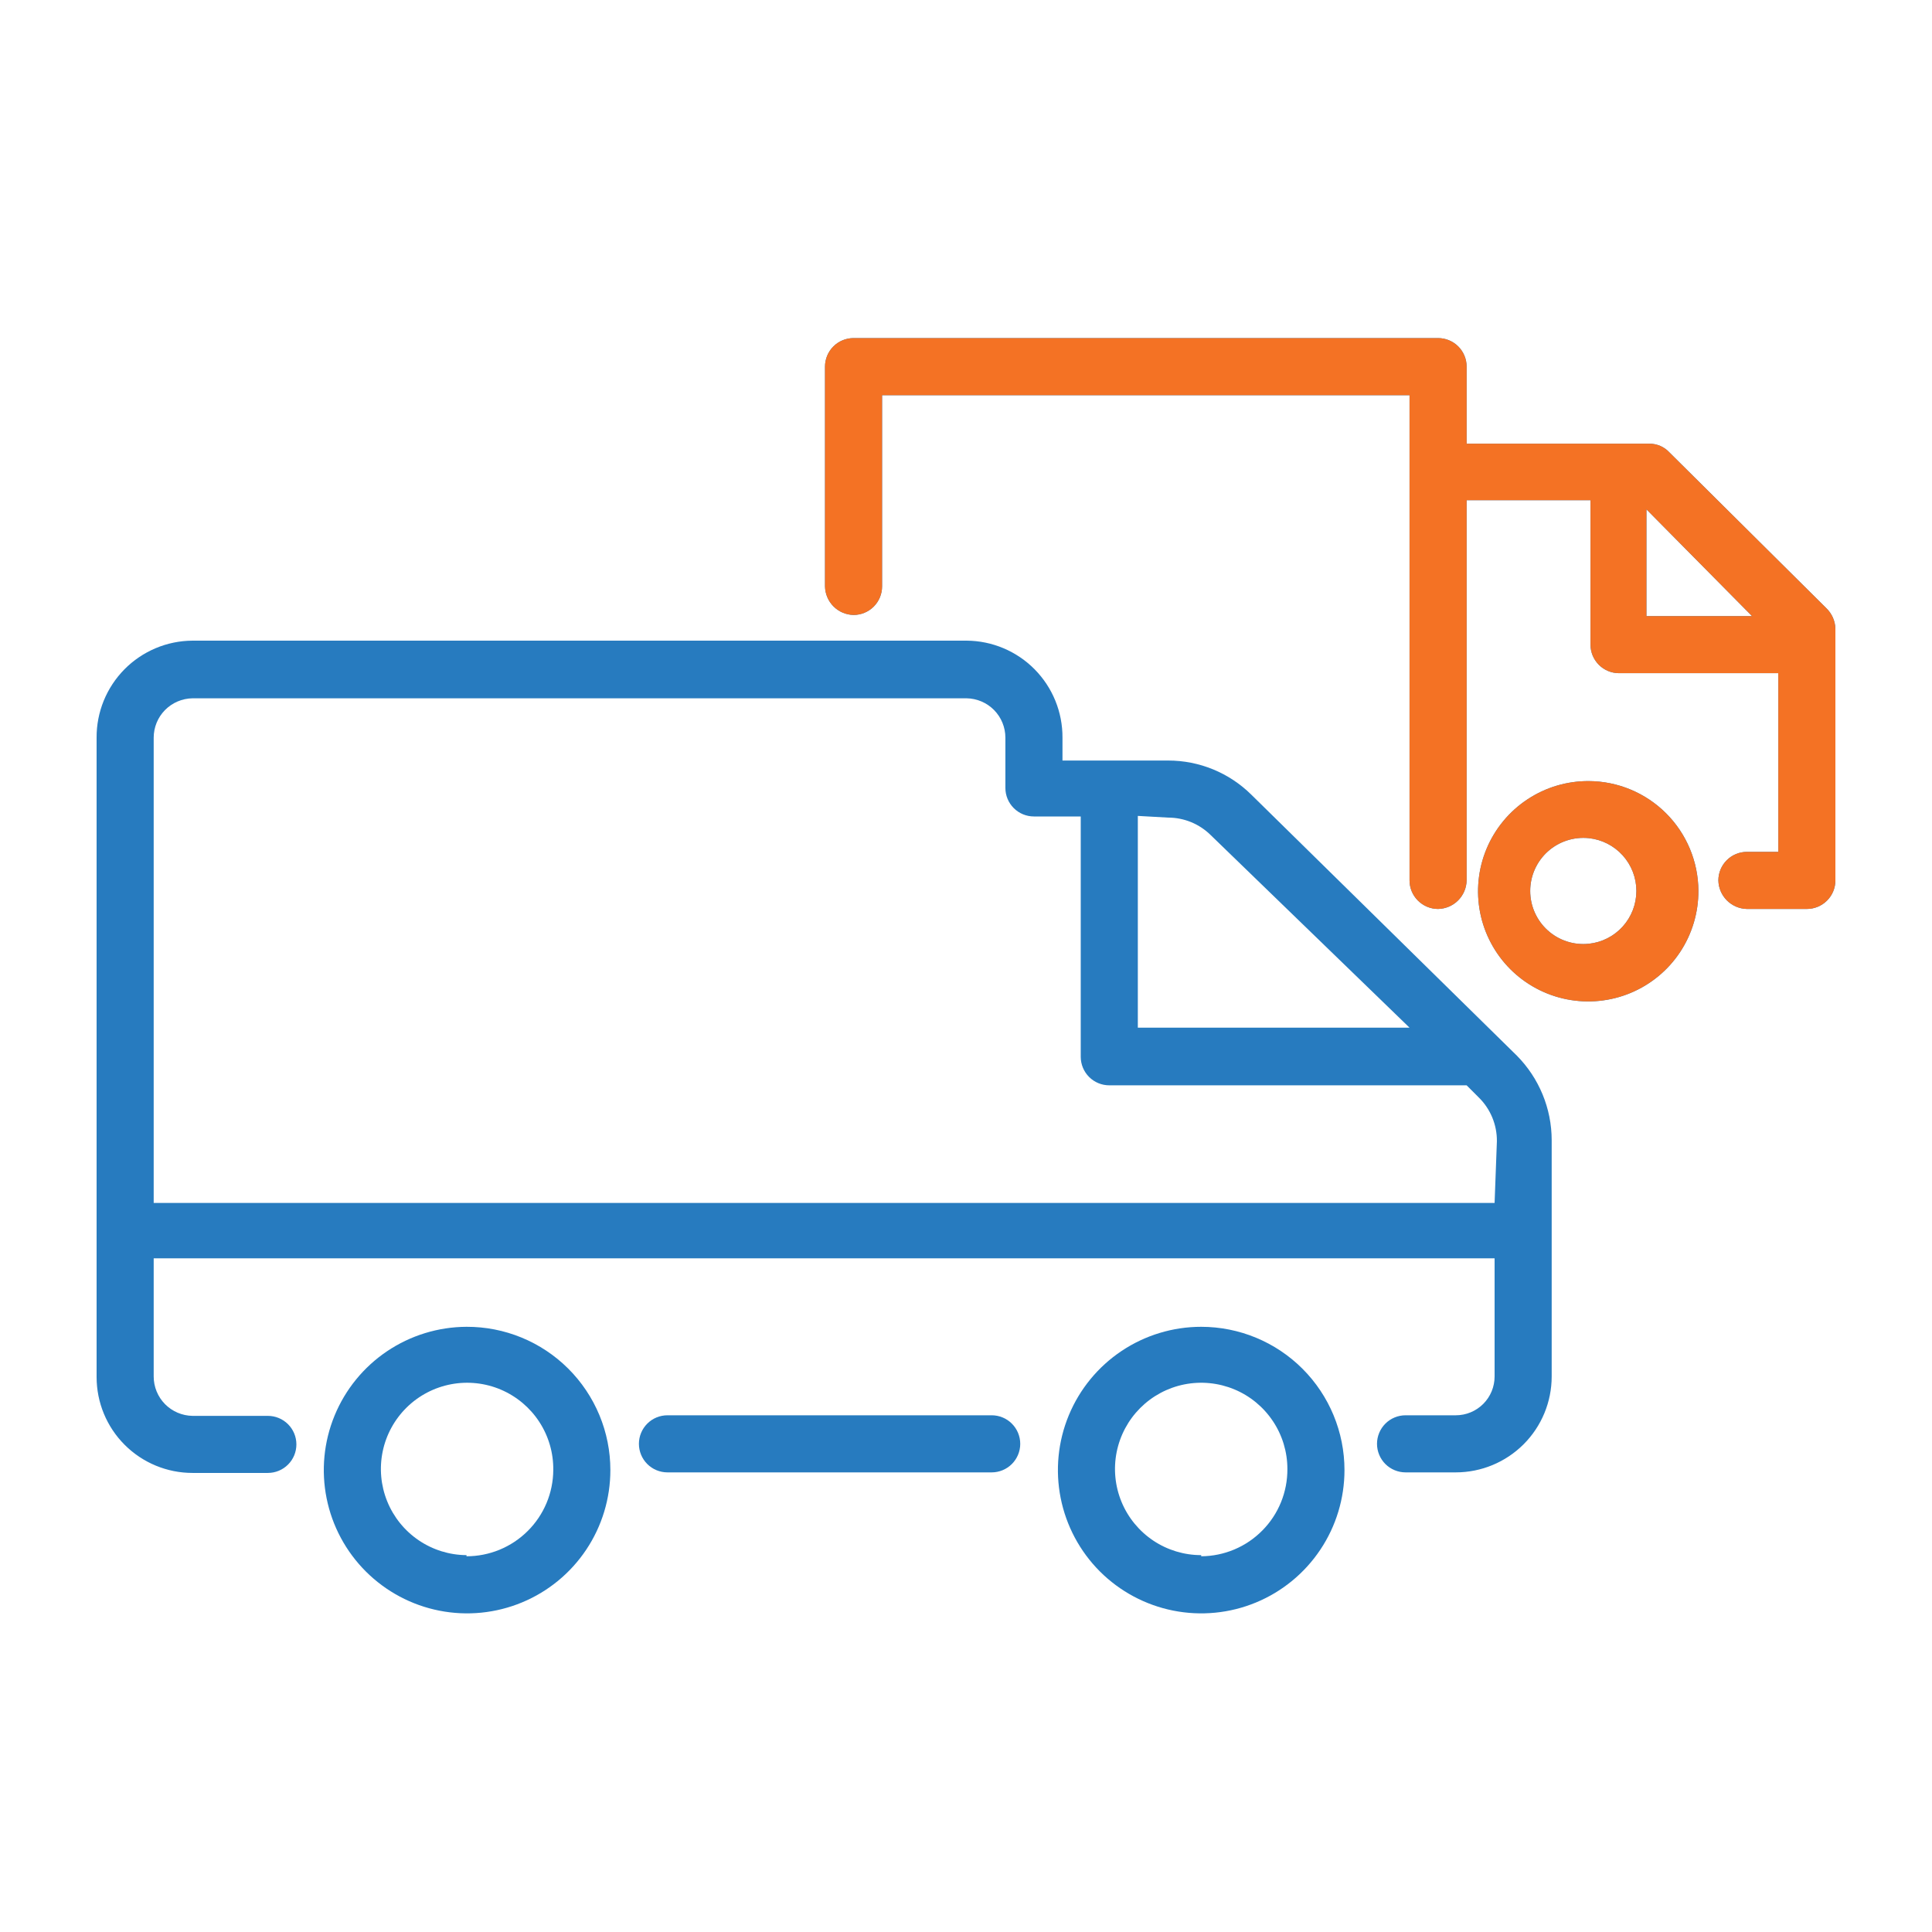
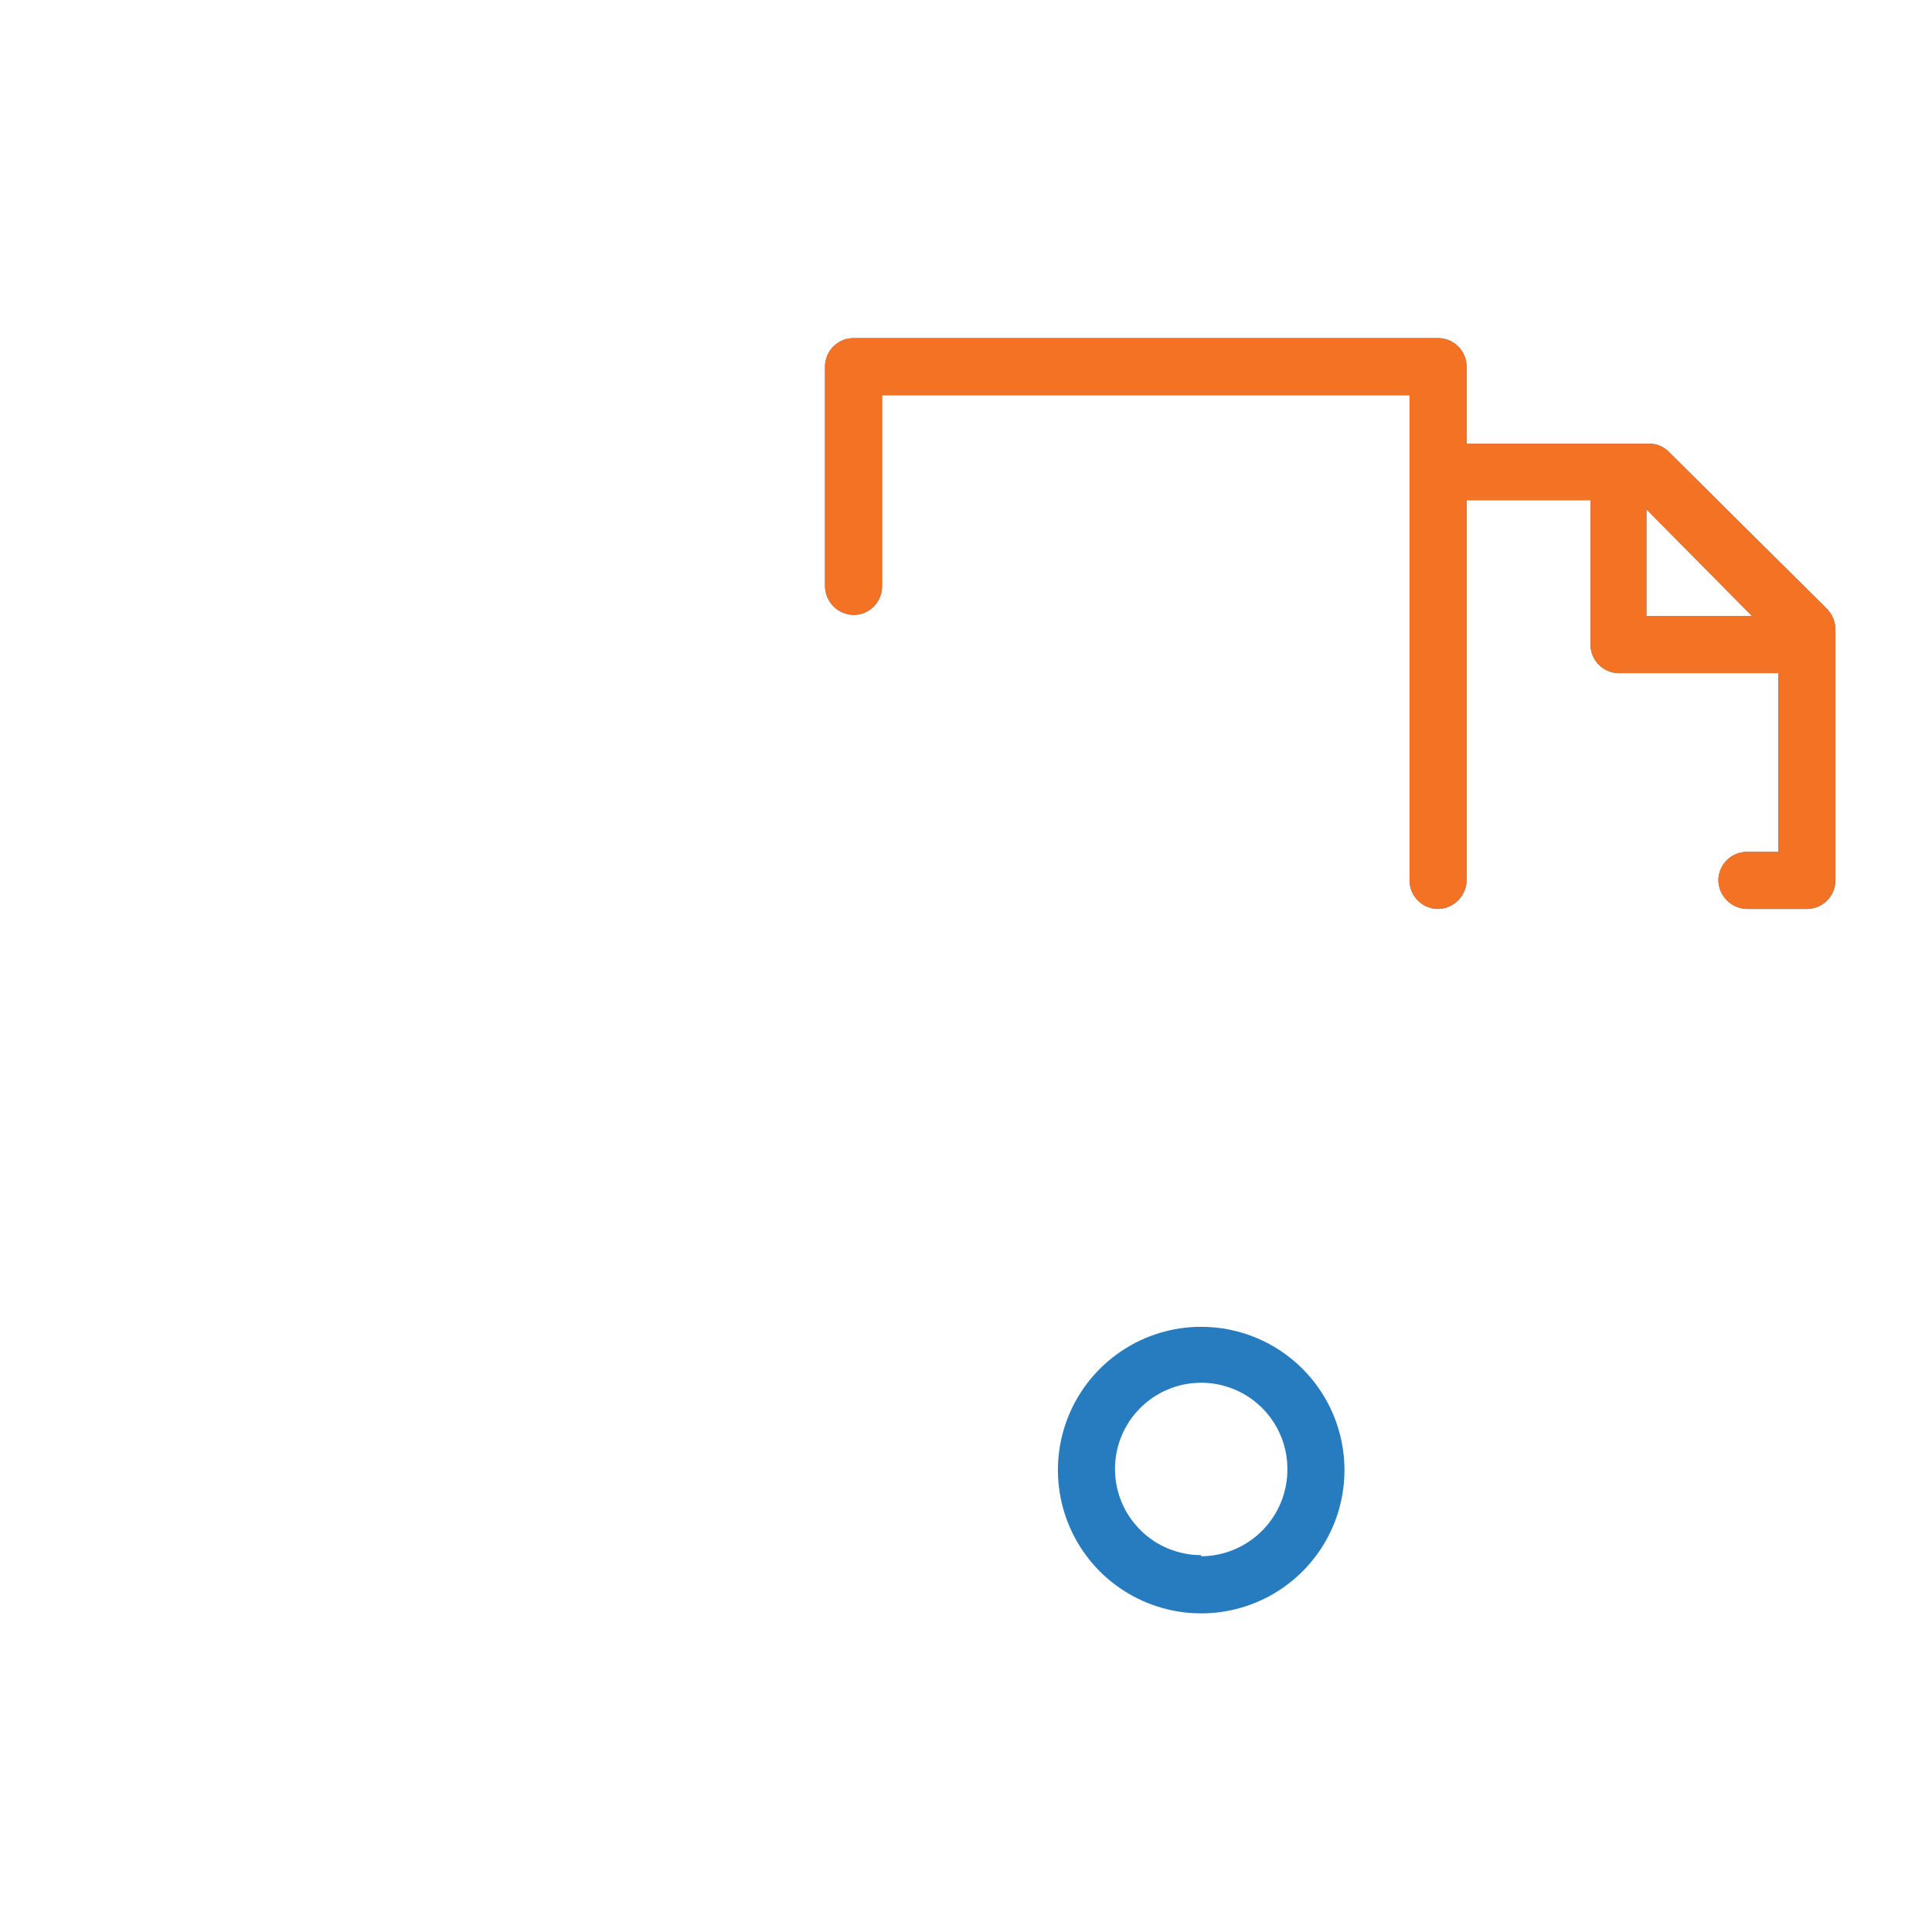
<svg xmlns="http://www.w3.org/2000/svg" width="80" height="80" viewBox="0 0 80 80" fill="none">
-   <path d="M41.135 58.604H27.638C27.324 58.604 27.023 58.728 26.802 58.95C26.58 59.172 26.456 59.472 26.456 59.786C26.456 60.099 26.58 60.4 26.802 60.622C27.023 60.843 27.324 60.968 27.638 60.968H41.064C41.377 60.968 41.678 60.843 41.899 60.622C42.121 60.4 42.246 60.099 42.246 59.786C42.246 59.472 42.121 59.172 41.899 58.95C41.678 58.728 41.377 58.604 41.064 58.604H41.135Z" fill="#277BBF" />
-   <path d="M19.317 54.94C18.145 54.945 17 55.297 16.027 55.952C15.055 56.606 14.298 57.535 13.853 58.619C13.407 59.704 13.293 60.896 13.525 62.045C13.756 63.194 14.323 64.249 15.154 65.077C15.985 65.904 17.042 66.467 18.192 66.694C19.342 66.921 20.534 66.802 21.617 66.352C22.7 65.903 23.625 65.142 24.276 64.167C24.927 63.192 25.274 62.046 25.274 60.873C25.274 60.092 25.12 59.319 24.82 58.597C24.52 57.876 24.081 57.221 23.528 56.67C22.974 56.118 22.317 55.682 21.595 55.385C20.872 55.088 20.098 54.937 19.317 54.94ZM19.317 64.395C18.61 64.391 17.921 64.176 17.336 63.779C16.751 63.382 16.297 62.82 16.032 62.164C15.767 61.509 15.703 60.79 15.847 60.098C15.991 59.406 16.338 58.772 16.843 58.277C17.347 57.782 17.988 57.449 18.683 57.318C19.377 57.188 20.095 57.266 20.745 57.544C21.395 57.823 21.948 58.287 22.333 58.88C22.719 59.473 22.919 60.166 22.91 60.873C22.904 61.822 22.523 62.73 21.849 63.398C21.176 64.067 20.266 64.442 19.317 64.442V64.395Z" fill="#277BBF" />
-   <path d="M51.819 32.91C50.901 32 49.66 31.49 48.368 31.492H43.995V30.546C43.998 30.022 43.898 29.502 43.7 29.016C43.502 28.53 43.21 28.088 42.842 27.715C42.473 27.341 42.034 27.045 41.551 26.841C41.067 26.637 40.548 26.531 40.024 26.528H7.971C7.447 26.531 6.928 26.637 6.444 26.841C5.961 27.045 5.522 27.341 5.153 27.715C4.785 28.088 4.493 28.53 4.295 29.016C4.097 29.502 3.997 30.022 4 30.546V57.02C4 58.074 4.418 59.084 5.163 59.828C5.908 60.573 6.918 60.991 7.971 60.991H11.091C11.405 60.991 11.705 60.867 11.927 60.645C12.149 60.424 12.273 60.123 12.273 59.809C12.273 59.496 12.149 59.196 11.927 58.974C11.705 58.752 11.405 58.628 11.091 58.628H7.971C7.543 58.621 7.134 58.447 6.833 58.142C6.532 57.837 6.364 57.425 6.364 56.997V52.104H61.888V56.997C61.888 57.423 61.719 57.832 61.418 58.133C61.116 58.435 60.707 58.604 60.281 58.604H58.201C57.888 58.604 57.587 58.728 57.365 58.95C57.144 59.172 57.019 59.472 57.019 59.786C57.019 60.099 57.144 60.4 57.365 60.622C57.587 60.843 57.888 60.968 58.201 60.968H60.281C61.334 60.968 62.344 60.549 63.089 59.805C63.834 59.06 64.252 58.05 64.252 56.997V47.211C64.25 45.901 63.732 44.644 62.81 43.712L51.819 32.91ZM48.368 33.855C48.697 33.855 49.023 33.92 49.327 34.045C49.631 34.171 49.908 34.356 50.141 34.588L58.366 42.554H47.115V33.785L48.368 33.855ZM61.888 49.811H6.364V30.546C6.364 30.118 6.532 29.706 6.833 29.401C7.134 29.096 7.543 28.922 7.971 28.915H40.024C40.452 28.922 40.861 29.096 41.162 29.401C41.462 29.706 41.631 30.118 41.631 30.546V32.626C41.631 32.94 41.755 33.24 41.977 33.462C42.199 33.684 42.499 33.808 42.813 33.808H44.751V43.76C44.751 44.073 44.876 44.374 45.097 44.595C45.319 44.817 45.62 44.941 45.933 44.941H60.73L61.227 45.438C61.469 45.674 61.661 45.958 61.791 46.27C61.921 46.583 61.986 46.919 61.983 47.258L61.888 49.811Z" fill="#277BBF" />
  <path d="M49.739 54.94C48.565 54.94 47.418 55.288 46.443 55.94C45.467 56.592 44.706 57.519 44.257 58.603C43.808 59.687 43.691 60.88 43.92 62.031C44.149 63.182 44.714 64.239 45.543 65.069C46.373 65.898 47.43 66.463 48.581 66.692C49.732 66.921 50.925 66.804 52.009 66.355C53.093 65.906 54.02 65.145 54.672 64.169C55.324 63.194 55.672 62.047 55.672 60.873C55.672 59.3 55.047 57.791 53.934 56.678C52.821 55.565 51.312 54.94 49.739 54.94ZM49.739 64.395C49.033 64.395 48.343 64.186 47.756 63.794C47.169 63.401 46.711 62.844 46.441 62.192C46.171 61.54 46.1 60.822 46.238 60.13C46.376 59.437 46.716 58.801 47.215 58.302C47.714 57.803 48.35 57.463 49.042 57.325C49.735 57.188 50.452 57.258 51.105 57.528C51.757 57.798 52.314 58.256 52.706 58.843C53.099 59.43 53.308 60.12 53.308 60.826C53.311 61.298 53.221 61.766 53.044 62.203C52.866 62.64 52.604 63.038 52.272 63.373C51.941 63.709 51.547 63.977 51.112 64.16C50.677 64.343 50.211 64.439 49.739 64.442V64.395Z" fill="#277BBF" />
-   <path d="M65.789 32.343C64.884 32.338 63.999 32.602 63.245 33.102C62.491 33.601 61.903 34.313 61.555 35.148C61.206 35.983 61.114 36.902 61.289 37.789C61.465 38.676 61.9 39.491 62.539 40.131C63.179 40.77 63.994 41.205 64.881 41.38C65.768 41.556 66.687 41.463 67.522 41.115C68.356 40.767 69.069 40.178 69.568 39.425C70.067 38.671 70.332 37.785 70.327 36.881C70.321 35.679 69.841 34.529 68.991 33.679C68.141 32.829 66.99 32.349 65.789 32.343ZM65.789 39.079C65.482 39.111 65.173 39.078 64.88 38.983C64.587 38.888 64.318 38.732 64.089 38.526C63.861 38.32 63.678 38.068 63.553 37.787C63.427 37.505 63.363 37.201 63.363 36.893C63.363 36.585 63.427 36.281 63.553 35.999C63.678 35.718 63.861 35.466 64.089 35.26C64.318 35.054 64.587 34.898 64.88 34.803C65.173 34.707 65.482 34.675 65.789 34.706C66.329 34.763 66.83 35.017 67.194 35.421C67.558 35.825 67.759 36.349 67.759 36.893C67.759 37.437 67.558 37.961 67.194 38.365C66.83 38.769 66.329 39.023 65.789 39.079Z" fill="#277BBF" />
  <path d="M75.622 25.181L69.121 18.727C69.016 18.614 68.888 18.524 68.745 18.463C68.603 18.402 68.449 18.371 68.294 18.373H60.73V15.182C60.73 14.868 60.606 14.568 60.384 14.346C60.162 14.124 59.862 14 59.548 14H35.343C35.03 14 34.729 14.124 34.508 14.346C34.286 14.568 34.162 14.868 34.162 15.182V24.282C34.168 24.594 34.294 24.891 34.514 25.111C34.735 25.332 35.032 25.458 35.343 25.464C35.657 25.464 35.958 25.34 36.179 25.118C36.401 24.896 36.525 24.596 36.525 24.282V16.364H58.366V36.456C58.366 36.769 58.491 37.07 58.713 37.291C58.934 37.513 59.235 37.638 59.548 37.638C59.86 37.632 60.157 37.505 60.377 37.285C60.598 37.064 60.724 36.767 60.73 36.456V20.713H65.859V26.693C65.859 27.007 65.984 27.307 66.206 27.529C66.427 27.751 66.728 27.875 67.041 27.875H73.636V35.274H72.336C72.023 35.274 71.722 35.398 71.501 35.62C71.279 35.842 71.154 36.142 71.154 36.456C71.16 36.767 71.287 37.064 71.507 37.285C71.728 37.505 72.025 37.632 72.336 37.638H74.818C75.132 37.638 75.432 37.513 75.654 37.291C75.876 37.07 76 36.769 76 36.456V26.032C75.99 25.709 75.855 25.404 75.622 25.181ZM68.176 21.091L72.549 25.512H68.176V21.091Z" fill="#277BBF" />
-   <path d="M65.788 32.343C64.884 32.338 63.999 32.602 63.245 33.102C62.491 33.601 61.903 34.313 61.554 35.148C61.206 35.983 61.114 36.902 61.289 37.789C61.464 38.676 61.899 39.491 62.539 40.131C63.178 40.77 63.993 41.205 64.88 41.38C65.767 41.556 66.687 41.463 67.521 41.115C68.356 40.767 69.068 40.178 69.568 39.425C70.067 38.671 70.331 37.785 70.327 36.881C70.32 35.679 69.84 34.529 68.99 33.679C68.141 32.829 66.99 32.349 65.788 32.343ZM65.788 39.079C65.482 39.111 65.172 39.078 64.88 38.983C64.587 38.888 64.317 38.732 64.089 38.526C63.86 38.32 63.677 38.068 63.552 37.787C63.427 37.505 63.362 37.201 63.362 36.893C63.362 36.585 63.427 36.281 63.552 35.999C63.677 35.718 63.86 35.466 64.089 35.26C64.317 35.054 64.587 34.898 64.88 34.803C65.172 34.707 65.482 34.675 65.788 34.706C66.329 34.763 66.829 35.017 67.193 35.421C67.557 35.825 67.759 36.349 67.759 36.893C67.759 37.437 67.557 37.961 67.193 38.365C66.829 38.769 66.329 39.023 65.788 39.079Z" fill="#F47224" />
  <path d="M75.621 25.181L69.121 18.727C69.016 18.614 68.887 18.524 68.745 18.463C68.602 18.402 68.449 18.371 68.294 18.373H60.73V15.182C60.73 14.868 60.605 14.568 60.384 14.346C60.162 14.124 59.861 14 59.548 14H35.343C35.03 14 34.729 14.124 34.507 14.346C34.286 14.568 34.161 14.868 34.161 15.182V24.282C34.167 24.594 34.294 24.891 34.514 25.111C34.734 25.332 35.032 25.458 35.343 25.464C35.657 25.464 35.957 25.34 36.179 25.118C36.4 24.896 36.525 24.596 36.525 24.282V16.364H58.366V36.456C58.366 36.769 58.49 37.07 58.712 37.291C58.934 37.513 59.234 37.638 59.548 37.638C59.859 37.632 60.157 37.505 60.377 37.285C60.597 37.064 60.724 36.767 60.73 36.456V20.713H65.859V26.693C65.859 27.007 65.984 27.307 66.205 27.529C66.427 27.751 66.728 27.875 67.041 27.875H73.636V35.274H72.336C72.022 35.274 71.722 35.398 71.5 35.62C71.278 35.842 71.154 36.142 71.154 36.456C71.16 36.767 71.286 37.064 71.507 37.285C71.727 37.505 72.024 37.632 72.336 37.638H74.818C75.131 37.638 75.432 37.513 75.653 37.291C75.875 37.07 76 36.769 76 36.456V26.032C75.99 25.709 75.854 25.404 75.621 25.181ZM68.175 21.091L72.549 25.512H68.175V21.091Z" fill="#F47224" />
</svg>